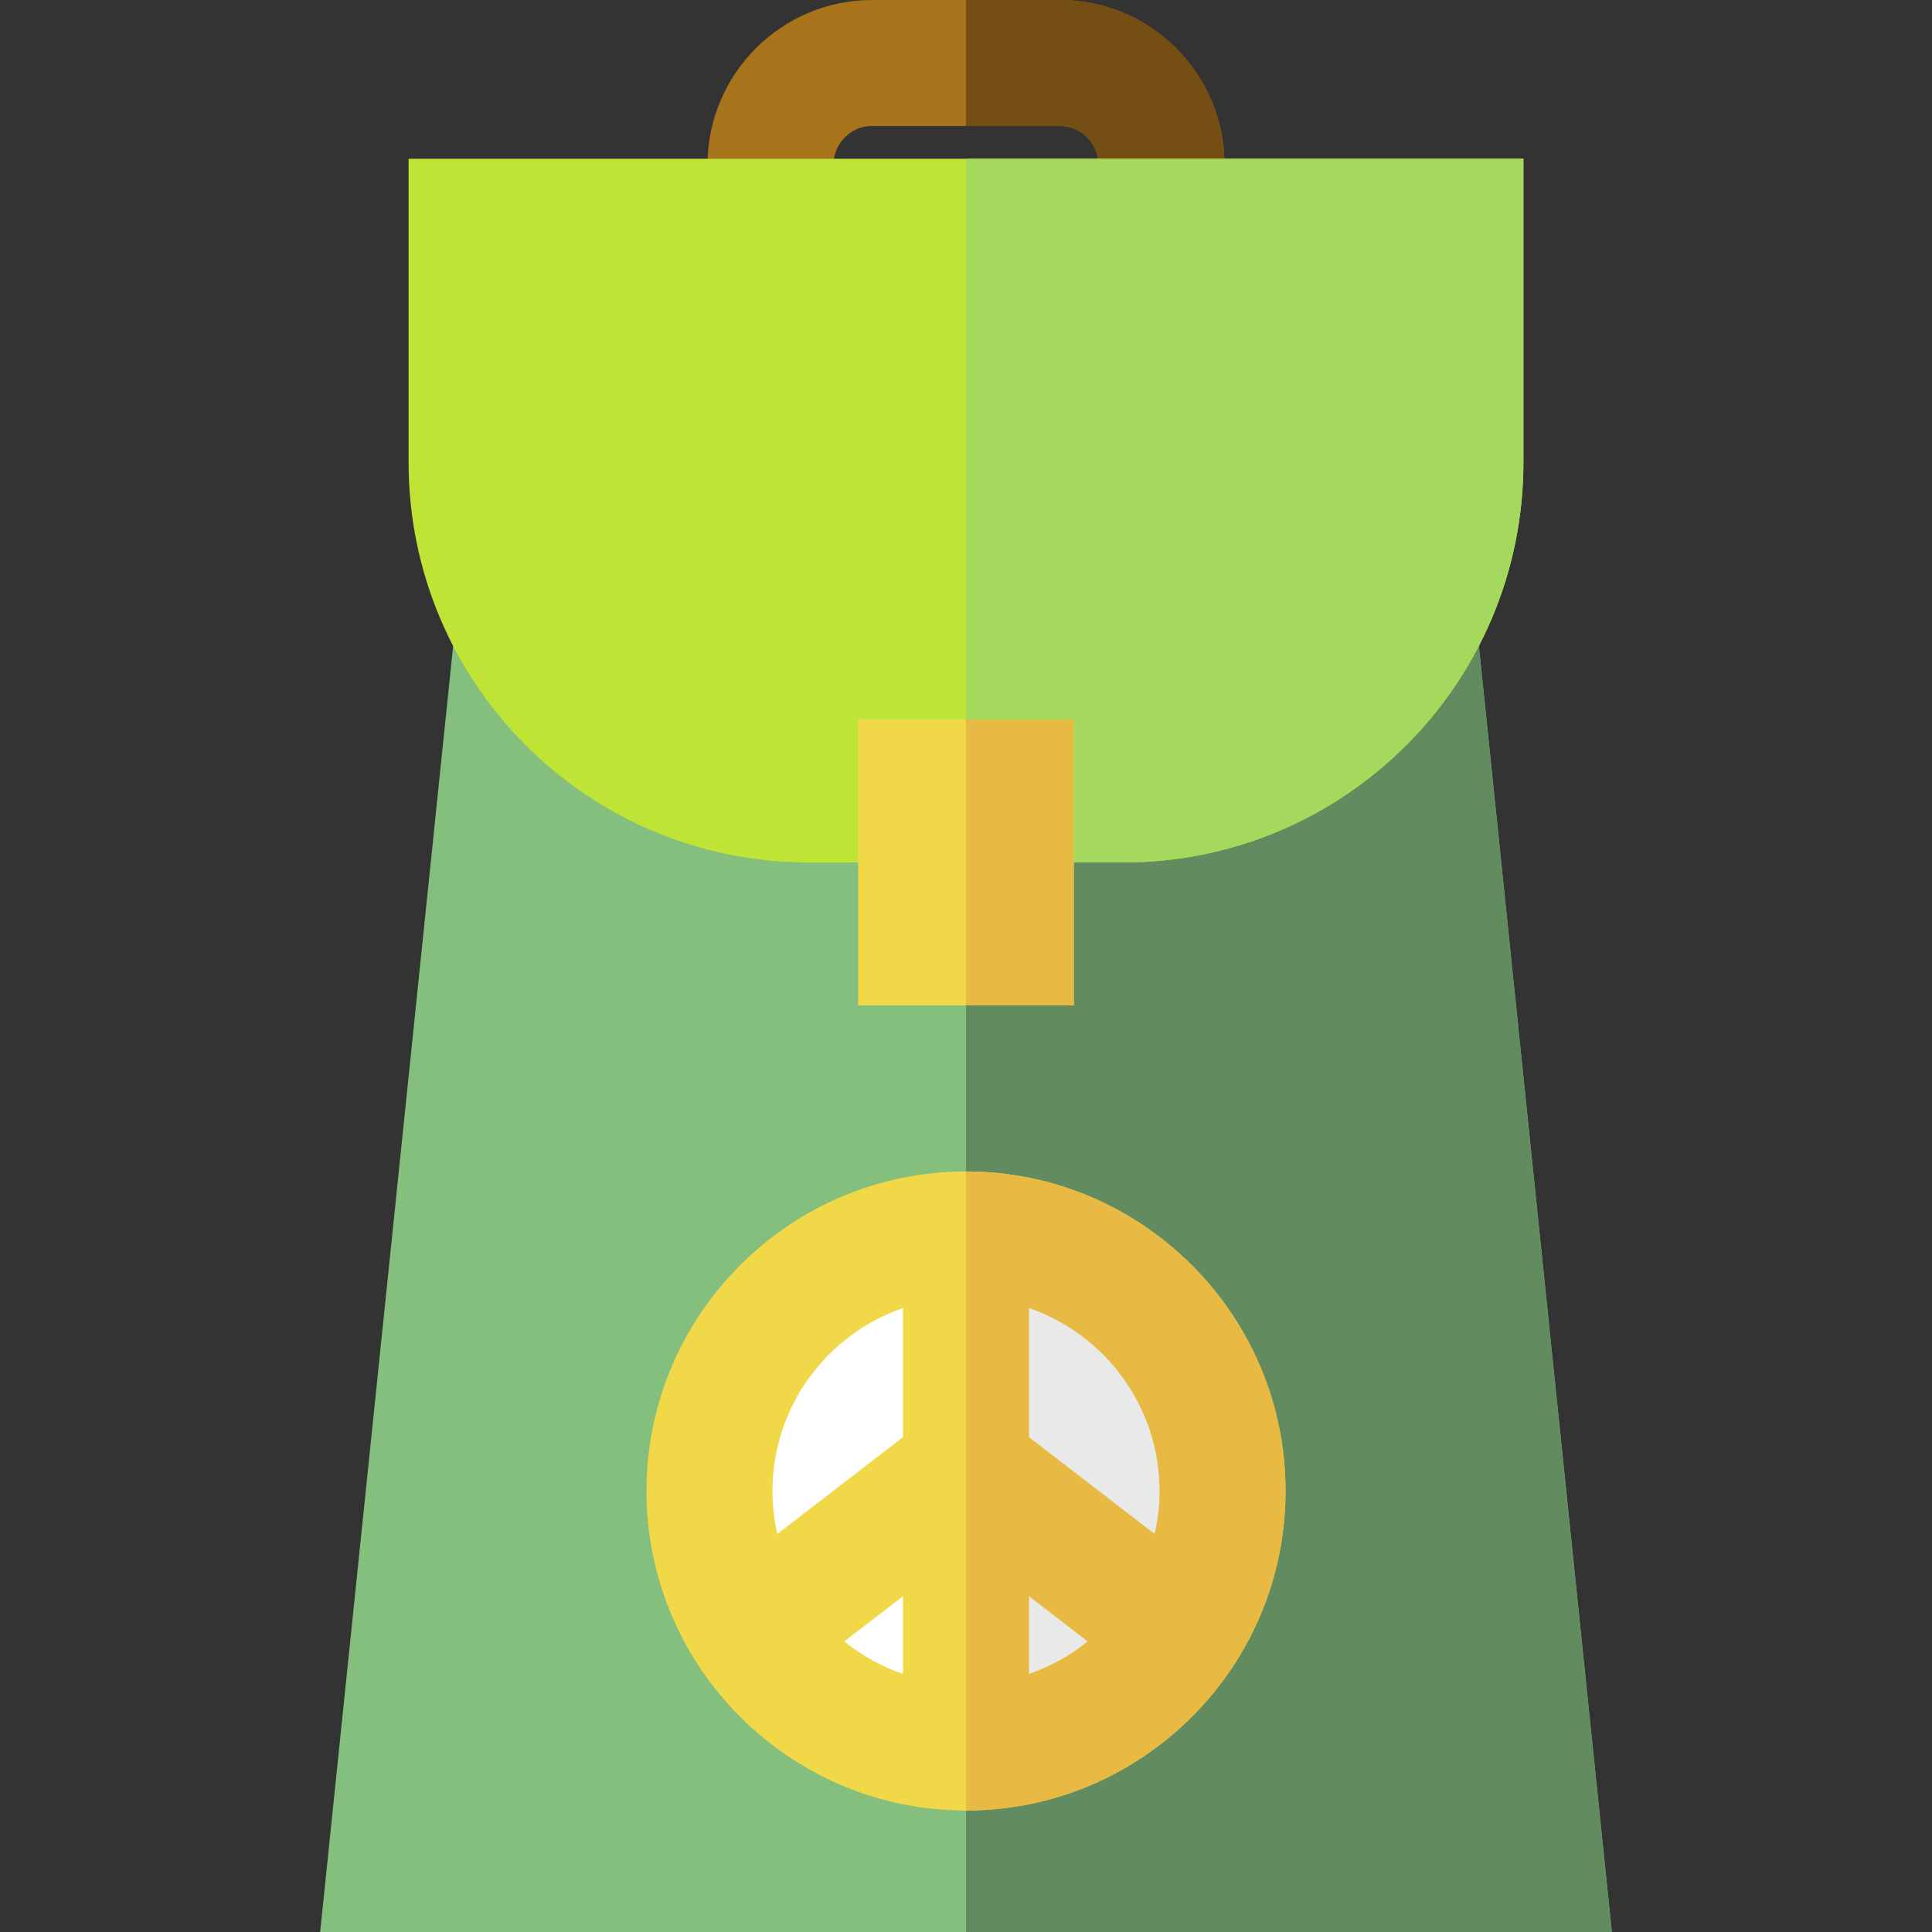
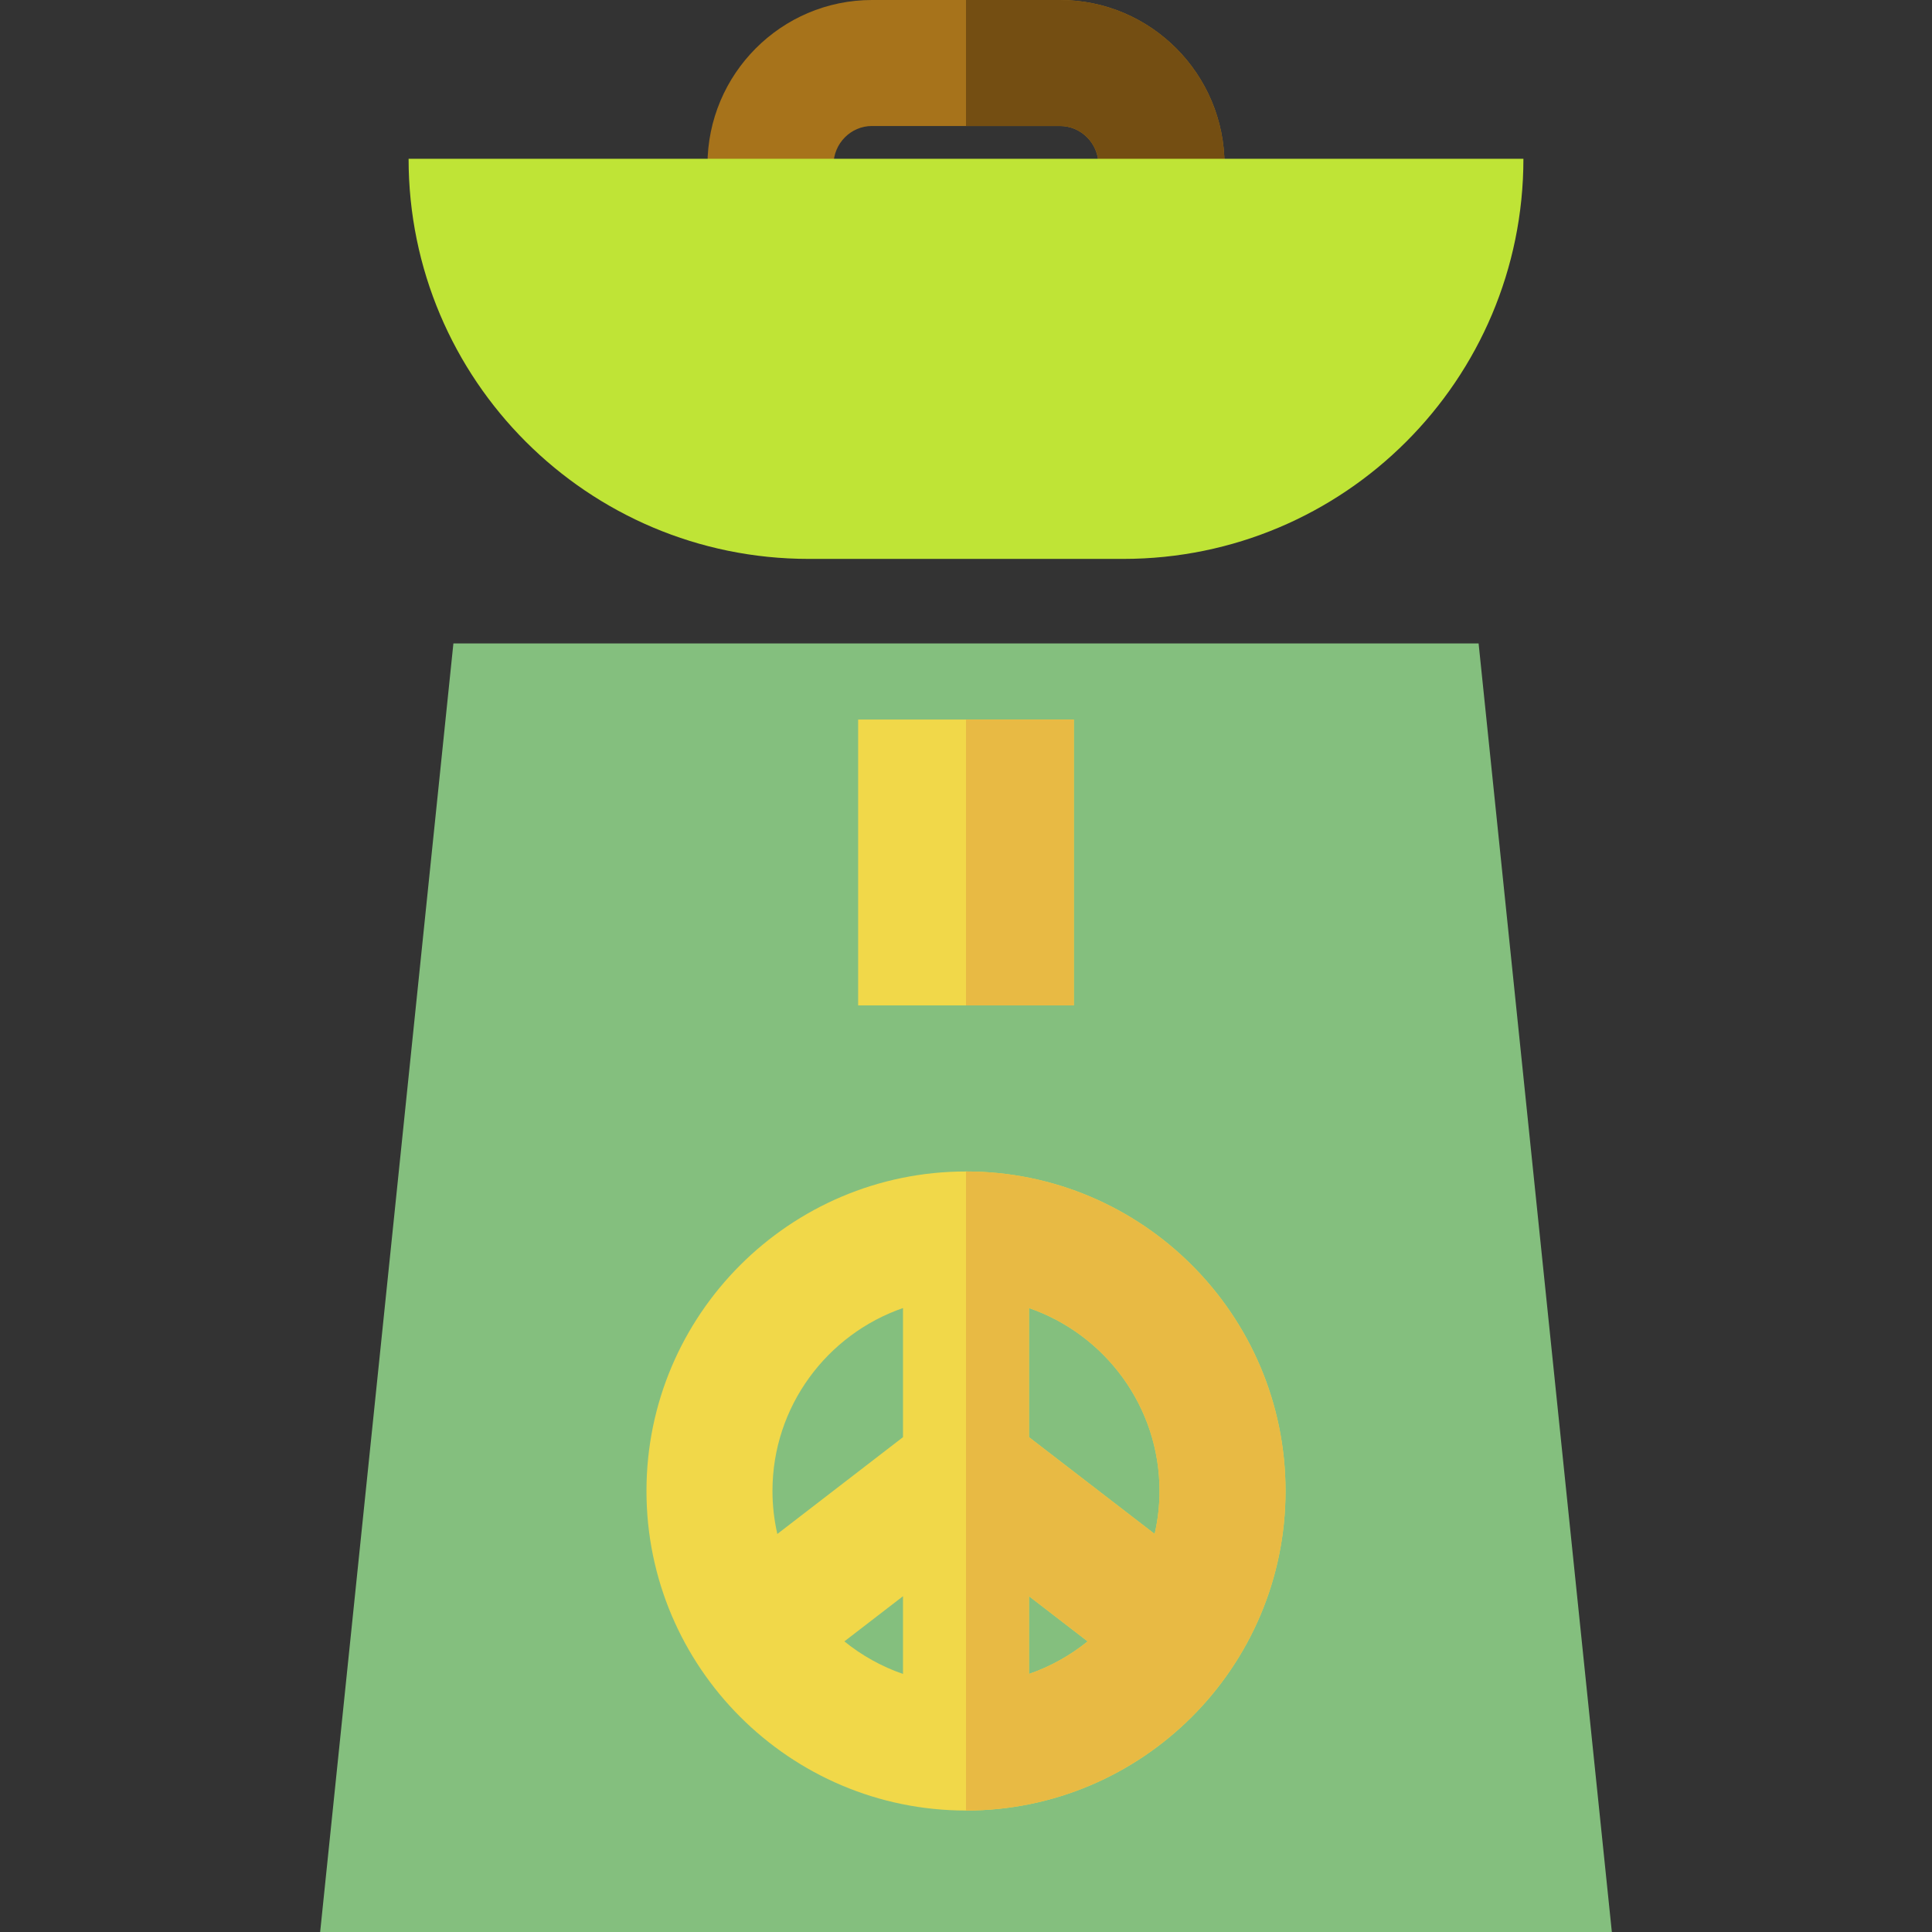
<svg xmlns="http://www.w3.org/2000/svg" version="1.1" id="Layer_1" viewBox="0 0 512 512" xml:space="preserve">
  <rect x="0" y="0" width="512" height="512" fill="#333333" stroke="none" />
  <path style="fill:#A7731B;" d="M324.51,58.772h-33.391V43.741c0-5.707-4.577-10.35-10.204-10.35h-49.829  c-5.628,0-10.204,4.644-10.204,10.35v15.031H187.49V43.741C187.49,19.622,207.046,0,231.086,0h49.829  c24.04,0,43.596,19.622,43.596,43.741V58.772z" />
  <path style="fill:#744E12;" d="M324.51,58.772h-33.391V43.741c0-5.707-4.577-10.35-10.204-10.35H256V0h24.914  c24.04,0,43.596,19.622,43.596,43.741V58.772z" />
  <polygon style="fill:#84BF7E;" points="391.845,170.518 120.155,170.518 84.844,512 256,512 427.156,512 " />
-   <polygon style="fill:#628C5F;" points="391.845,170.518 256,170.518 256,512 427.156,512 " />
-   <path style="fill:#BFE436;" d="M256,42.075H108.282v80.449c0,58.564,47.475,106.039,106.039,106.039h17.716h47.928h17.716  c58.564,0,106.039-47.475,106.039-106.039V42.075H256z" />
-   <path style="fill:#A4D95E;" d="M256,42.075v186.487h23.964h17.716c58.564,0,106.039-47.475,106.039-106.039V42.075H256z" />
+   <path style="fill:#BFE436;" d="M256,42.075H108.282c0,58.564,47.475,106.039,106.039,106.039h17.716h47.928h17.716  c58.564,0,106.039-47.475,106.039-106.039V42.075H256z" />
  <rect x="227.417" y="190.687" style="fill:#F1D849;" width="57.155" height="75.754" />
  <rect x="256" y="190.687" style="fill:#E8BA44;" width="28.58" height="75.754" />
-   <path style="fill:#FFFFFF;" d="M256,324.185c-39.12,0-70.945,31.826-70.945,70.945s31.826,70.945,70.945,70.945  s70.945-31.826,70.945-70.945S295.12,324.185,256,324.185z" />
  <path style="fill:#F1D849;" d="M256,310.451c-46.692,0-84.679,37.987-84.679,84.679c0,46.691,37.987,84.678,84.679,84.678  s84.679-37.986,84.679-84.678S302.692,310.451,256,310.451z M307.288,395.13c0,3.915-0.455,7.721-1.29,11.386l-33.302-25.653  v-34.216C292.802,353.592,307.288,372.695,307.288,395.13z M239.304,443.613c-5.699-1.968-10.945-4.907-15.538-8.629l15.538-11.97  V443.613z M272.696,423.014l15.538,11.97c-4.594,3.722-9.84,6.662-15.538,8.629L272.696,423.014L272.696,423.014z M239.304,346.647  v34.216l-33.302,25.653c-0.835-3.665-1.29-7.473-1.29-11.386C204.712,372.695,219.198,353.592,239.304,346.647z" />
-   <path style="fill:#E9E9EA;" d="M256,324.185v141.891c39.119,0,70.945-31.826,70.945-70.945  C326.945,356.011,295.12,324.185,256,324.185z" />
  <path style="fill:#E8BA44;" d="M256,310.451v169.357c46.692,0,84.679-37.987,84.679-84.678  C340.679,348.438,302.692,310.451,256,310.451z M272.696,443.613v-20.599l15.538,11.97  C283.641,438.705,278.394,441.646,272.696,443.613z M305.998,406.517l-33.302-25.653v-34.216  c20.106,6.944,34.592,26.047,34.592,48.483C307.288,399.045,306.833,402.853,305.998,406.517z" />
</svg>